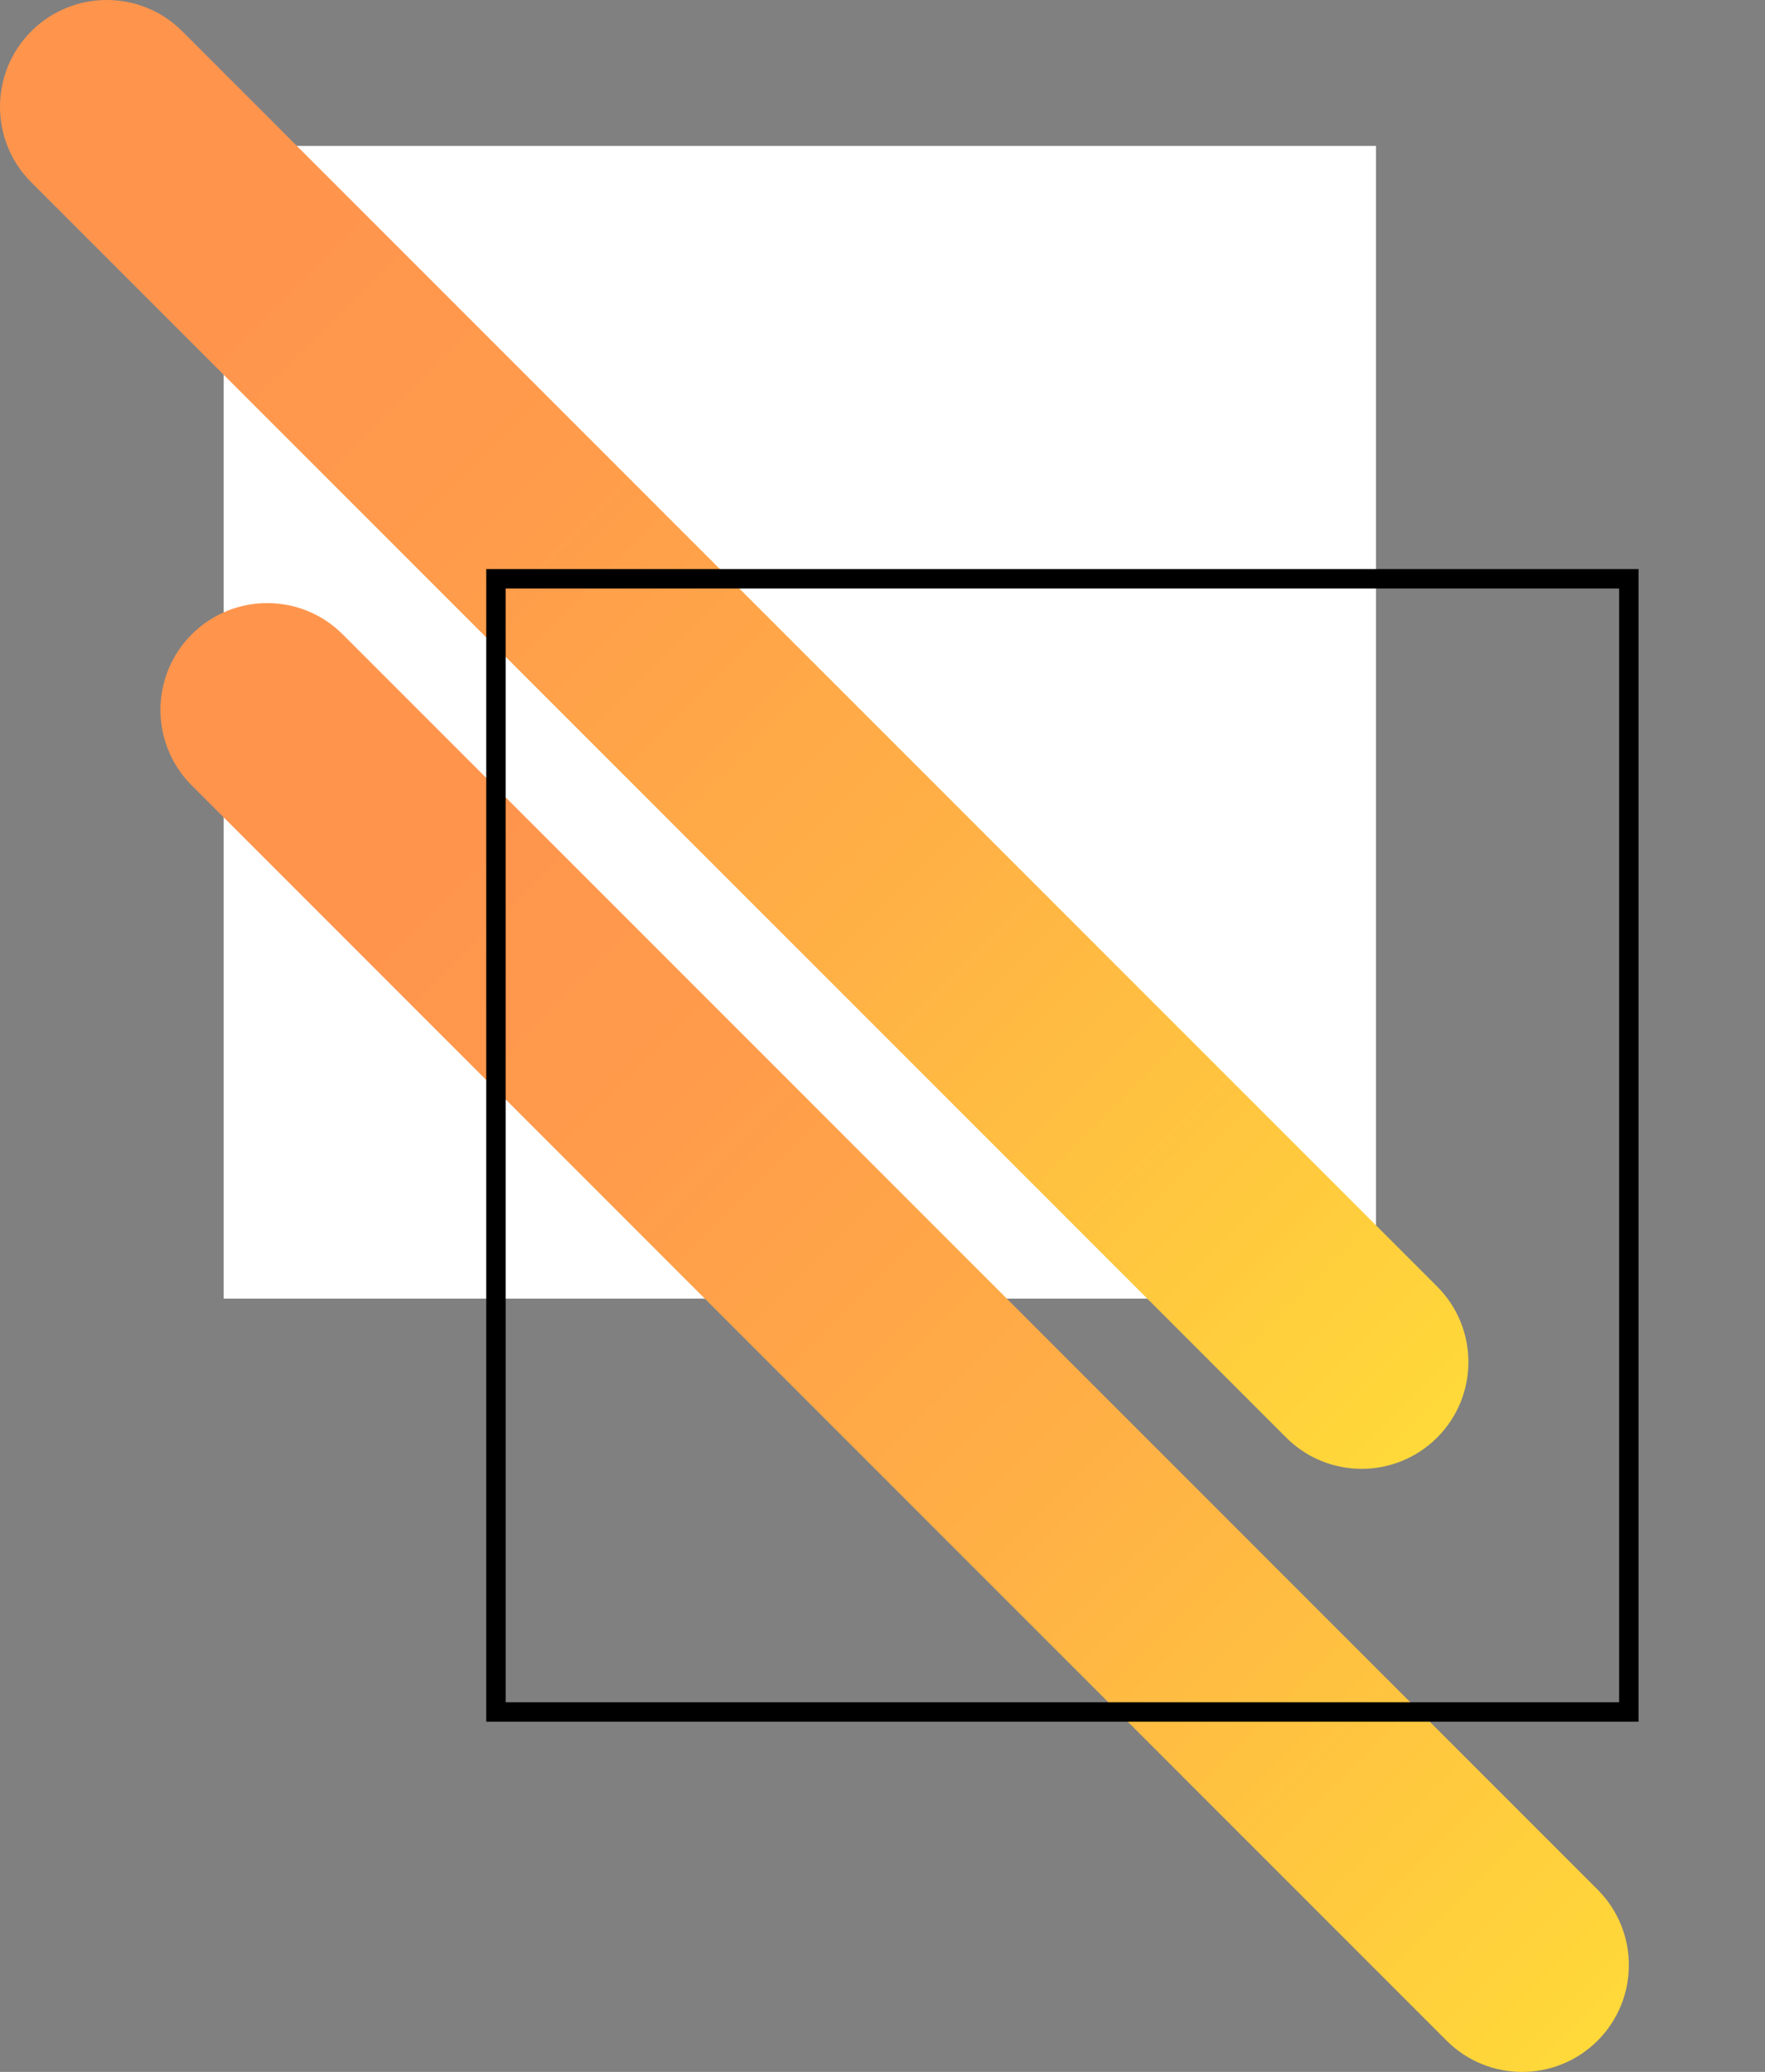
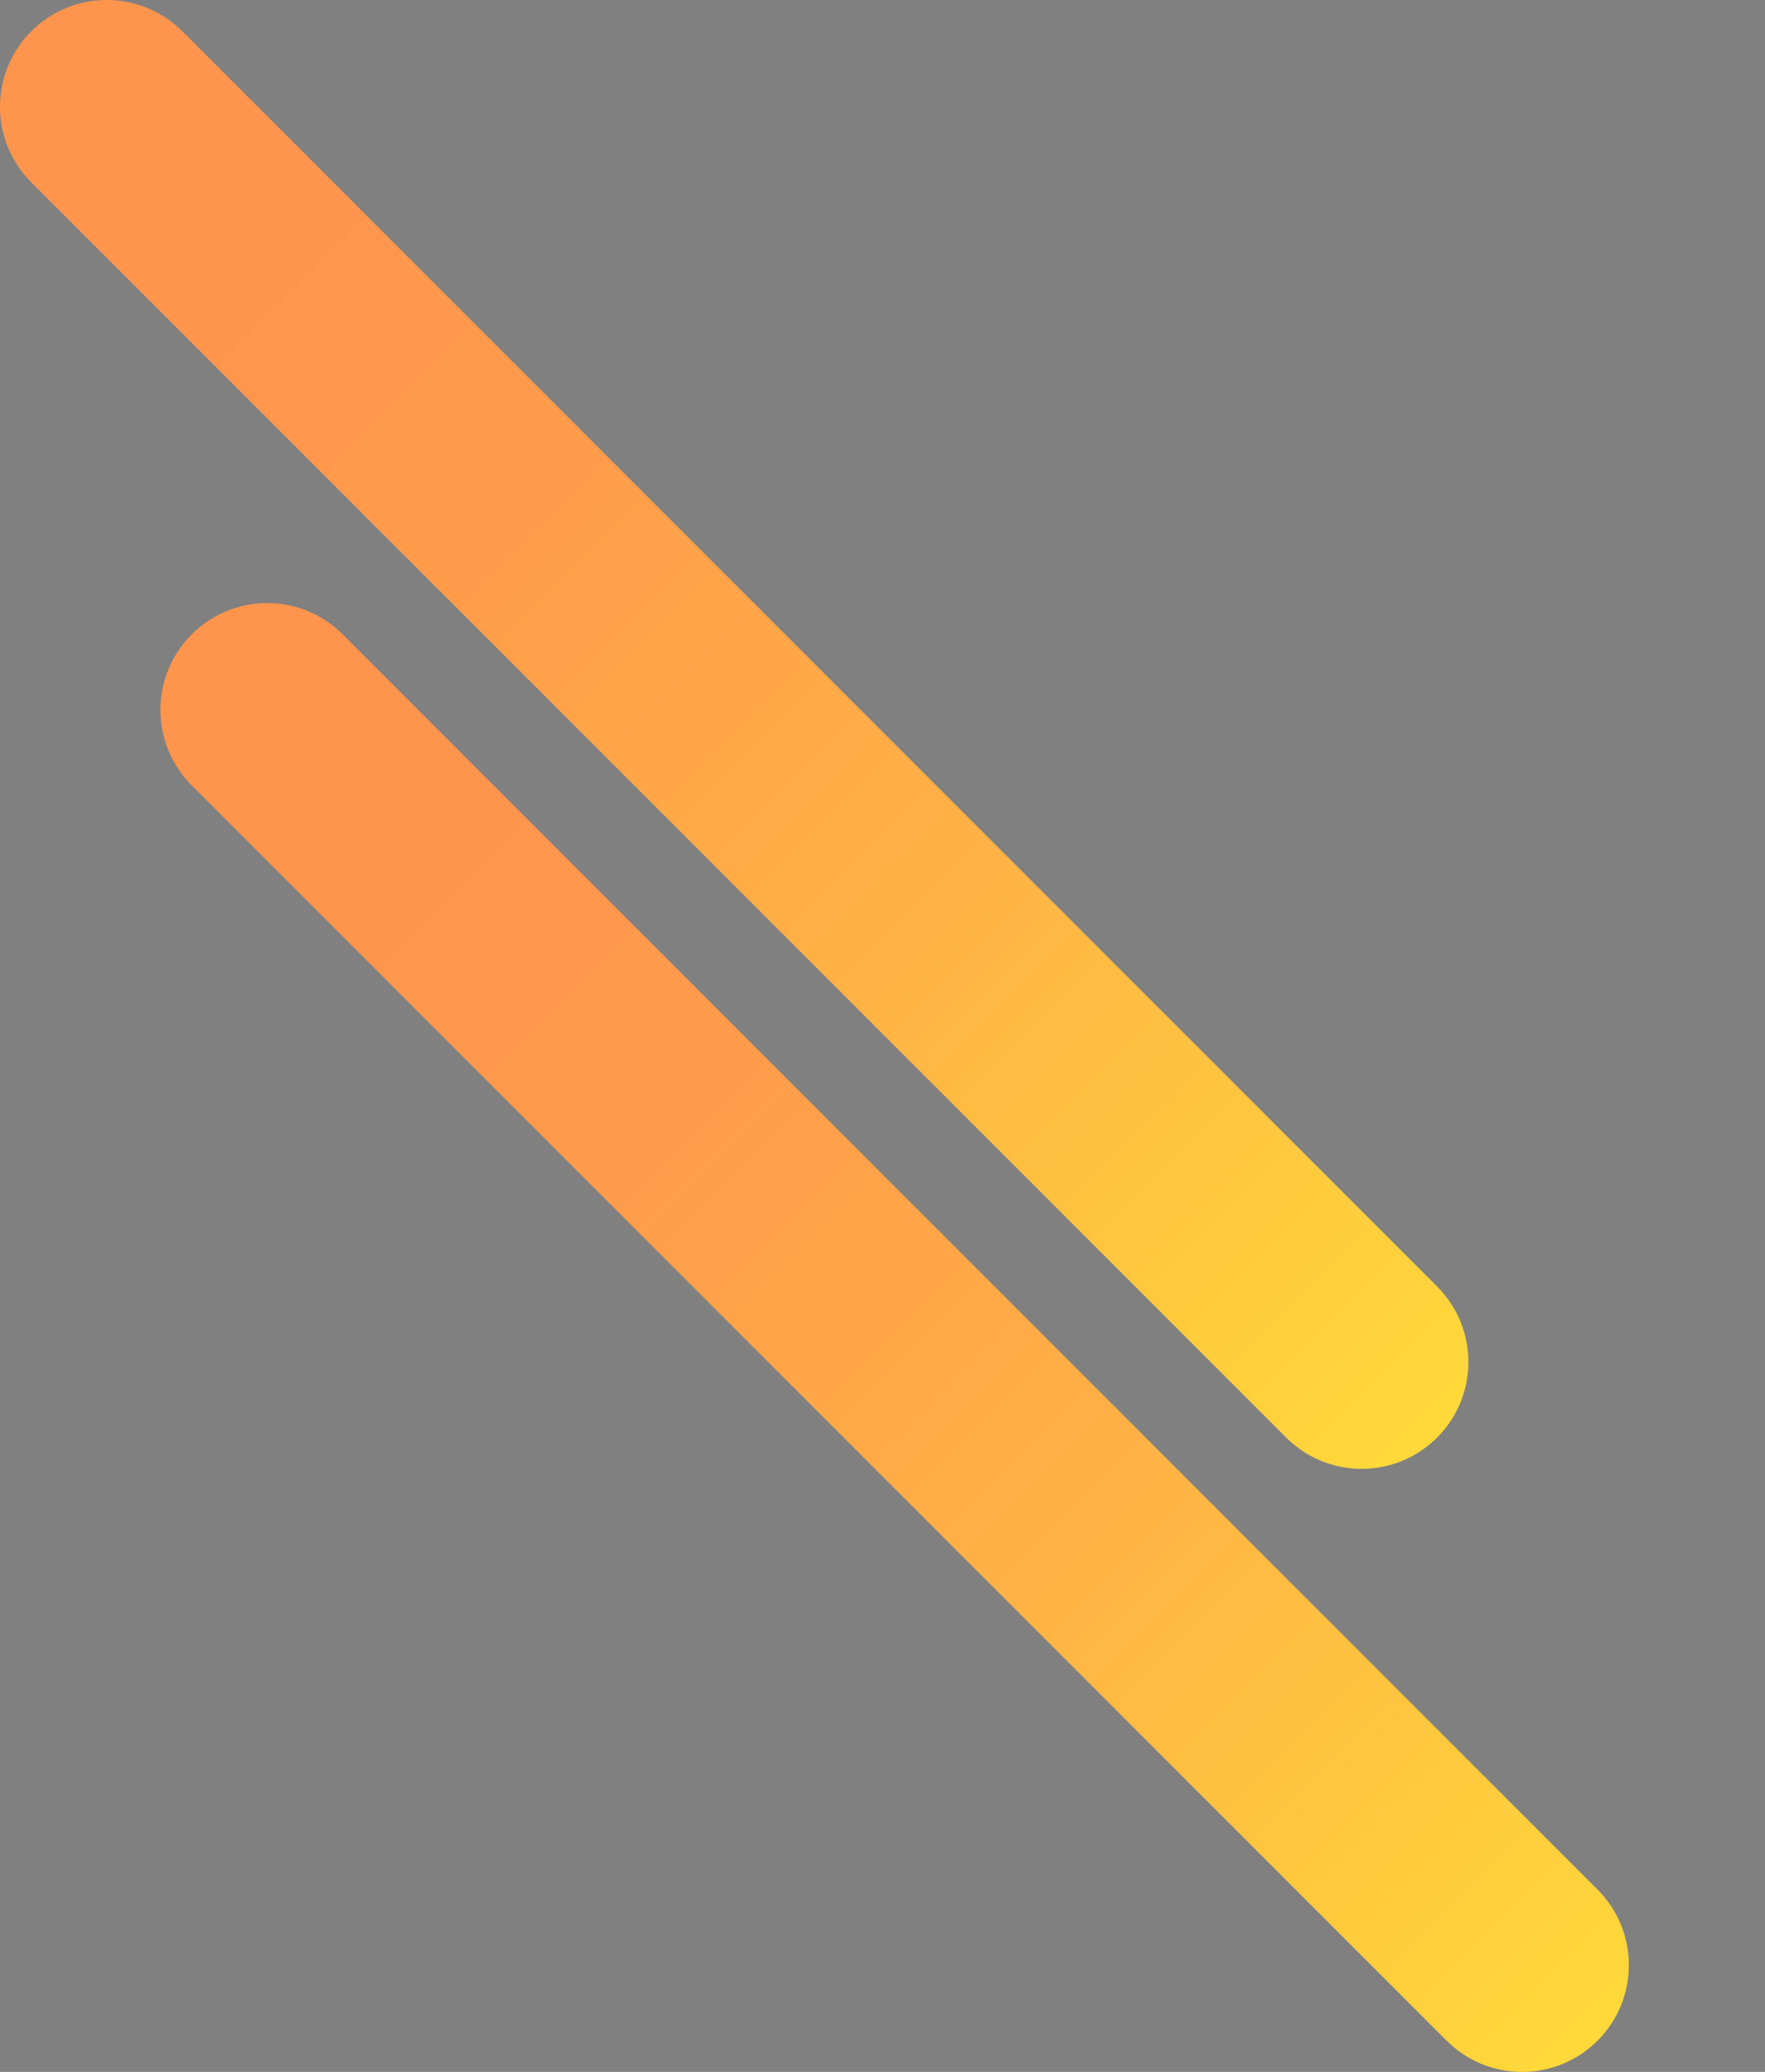
<svg xmlns="http://www.w3.org/2000/svg" width="363" height="426" viewBox="0 0 363 426" fill="none">
  <rect x="0" y="0" width="363" height="426" fill="#808080" stroke="none" />
-   <rect x="46" y="30" width="237" height="237" fill="white" />
-   <path d="M33 145.961C33 140.341 35.142 134.721 39.432 130.431C48.006 121.856 61.911 121.856 70.485 130.431L328.57 388.516C337.144 397.09 337.144 410.995 328.57 419.569C319.996 428.144 306.091 428.144 297.517 419.569L39.432 161.484C35.148 157.201 33 151.581 33 145.961Z" fill="url(#paint0_linear_37_478)" />
+   <path d="M33 145.961C33 140.341 35.142 134.721 39.432 130.431C48.006 121.856 61.911 121.856 70.485 130.431L328.57 388.516C337.144 397.09 337.144 410.995 328.57 419.569C319.996 428.144 306.091 428.144 297.517 419.569L39.432 161.484C35.148 157.201 33 151.581 33 145.961" fill="url(#paint0_linear_37_478)" />
  <path d="M-3.8991e-05 21.961C-3.9728e-05 16.341 2.142 10.721 6.432 6.431C15.006 -2.144 28.911 -2.144 37.485 6.431L295.57 264.516C304.144 273.09 304.144 286.995 295.57 295.569C286.996 304.144 273.091 304.144 264.517 295.569L6.432 37.484C2.148 33.201 -3.82541e-05 27.581 -3.8991e-05 21.961Z" fill="url(#paint1_linear_37_478)" />
-   <rect x="102" y="119" width="233" height="233" stroke="black" stroke-width="4" />
  <defs>
    <linearGradient id="paint0_linear_37_478" x1="328.57" y1="419.574" x2="39.426" y2="130.438" gradientUnits="userSpaceOnUse">
      <stop stop-color="#FFD939" />
      <stop offset="0.056" stop-color="#FFD33B" />
      <stop offset="0.38" stop-color="#FFB145" />
      <stop offset="0.649" stop-color="#FF9C4B" />
      <stop offset="0.828" stop-color="#FF954D" />
    </linearGradient>
    <linearGradient id="paint1_linear_37_478" x1="295.57" y1="295.574" x2="6.426" y2="6.438" gradientUnits="userSpaceOnUse">
      <stop stop-color="#FFD939" />
      <stop offset="0.056" stop-color="#FFD33B" />
      <stop offset="0.38" stop-color="#FFB145" />
      <stop offset="0.649" stop-color="#FF9C4B" />
      <stop offset="0.828" stop-color="#FF954D" />
    </linearGradient>
  </defs>
</svg>